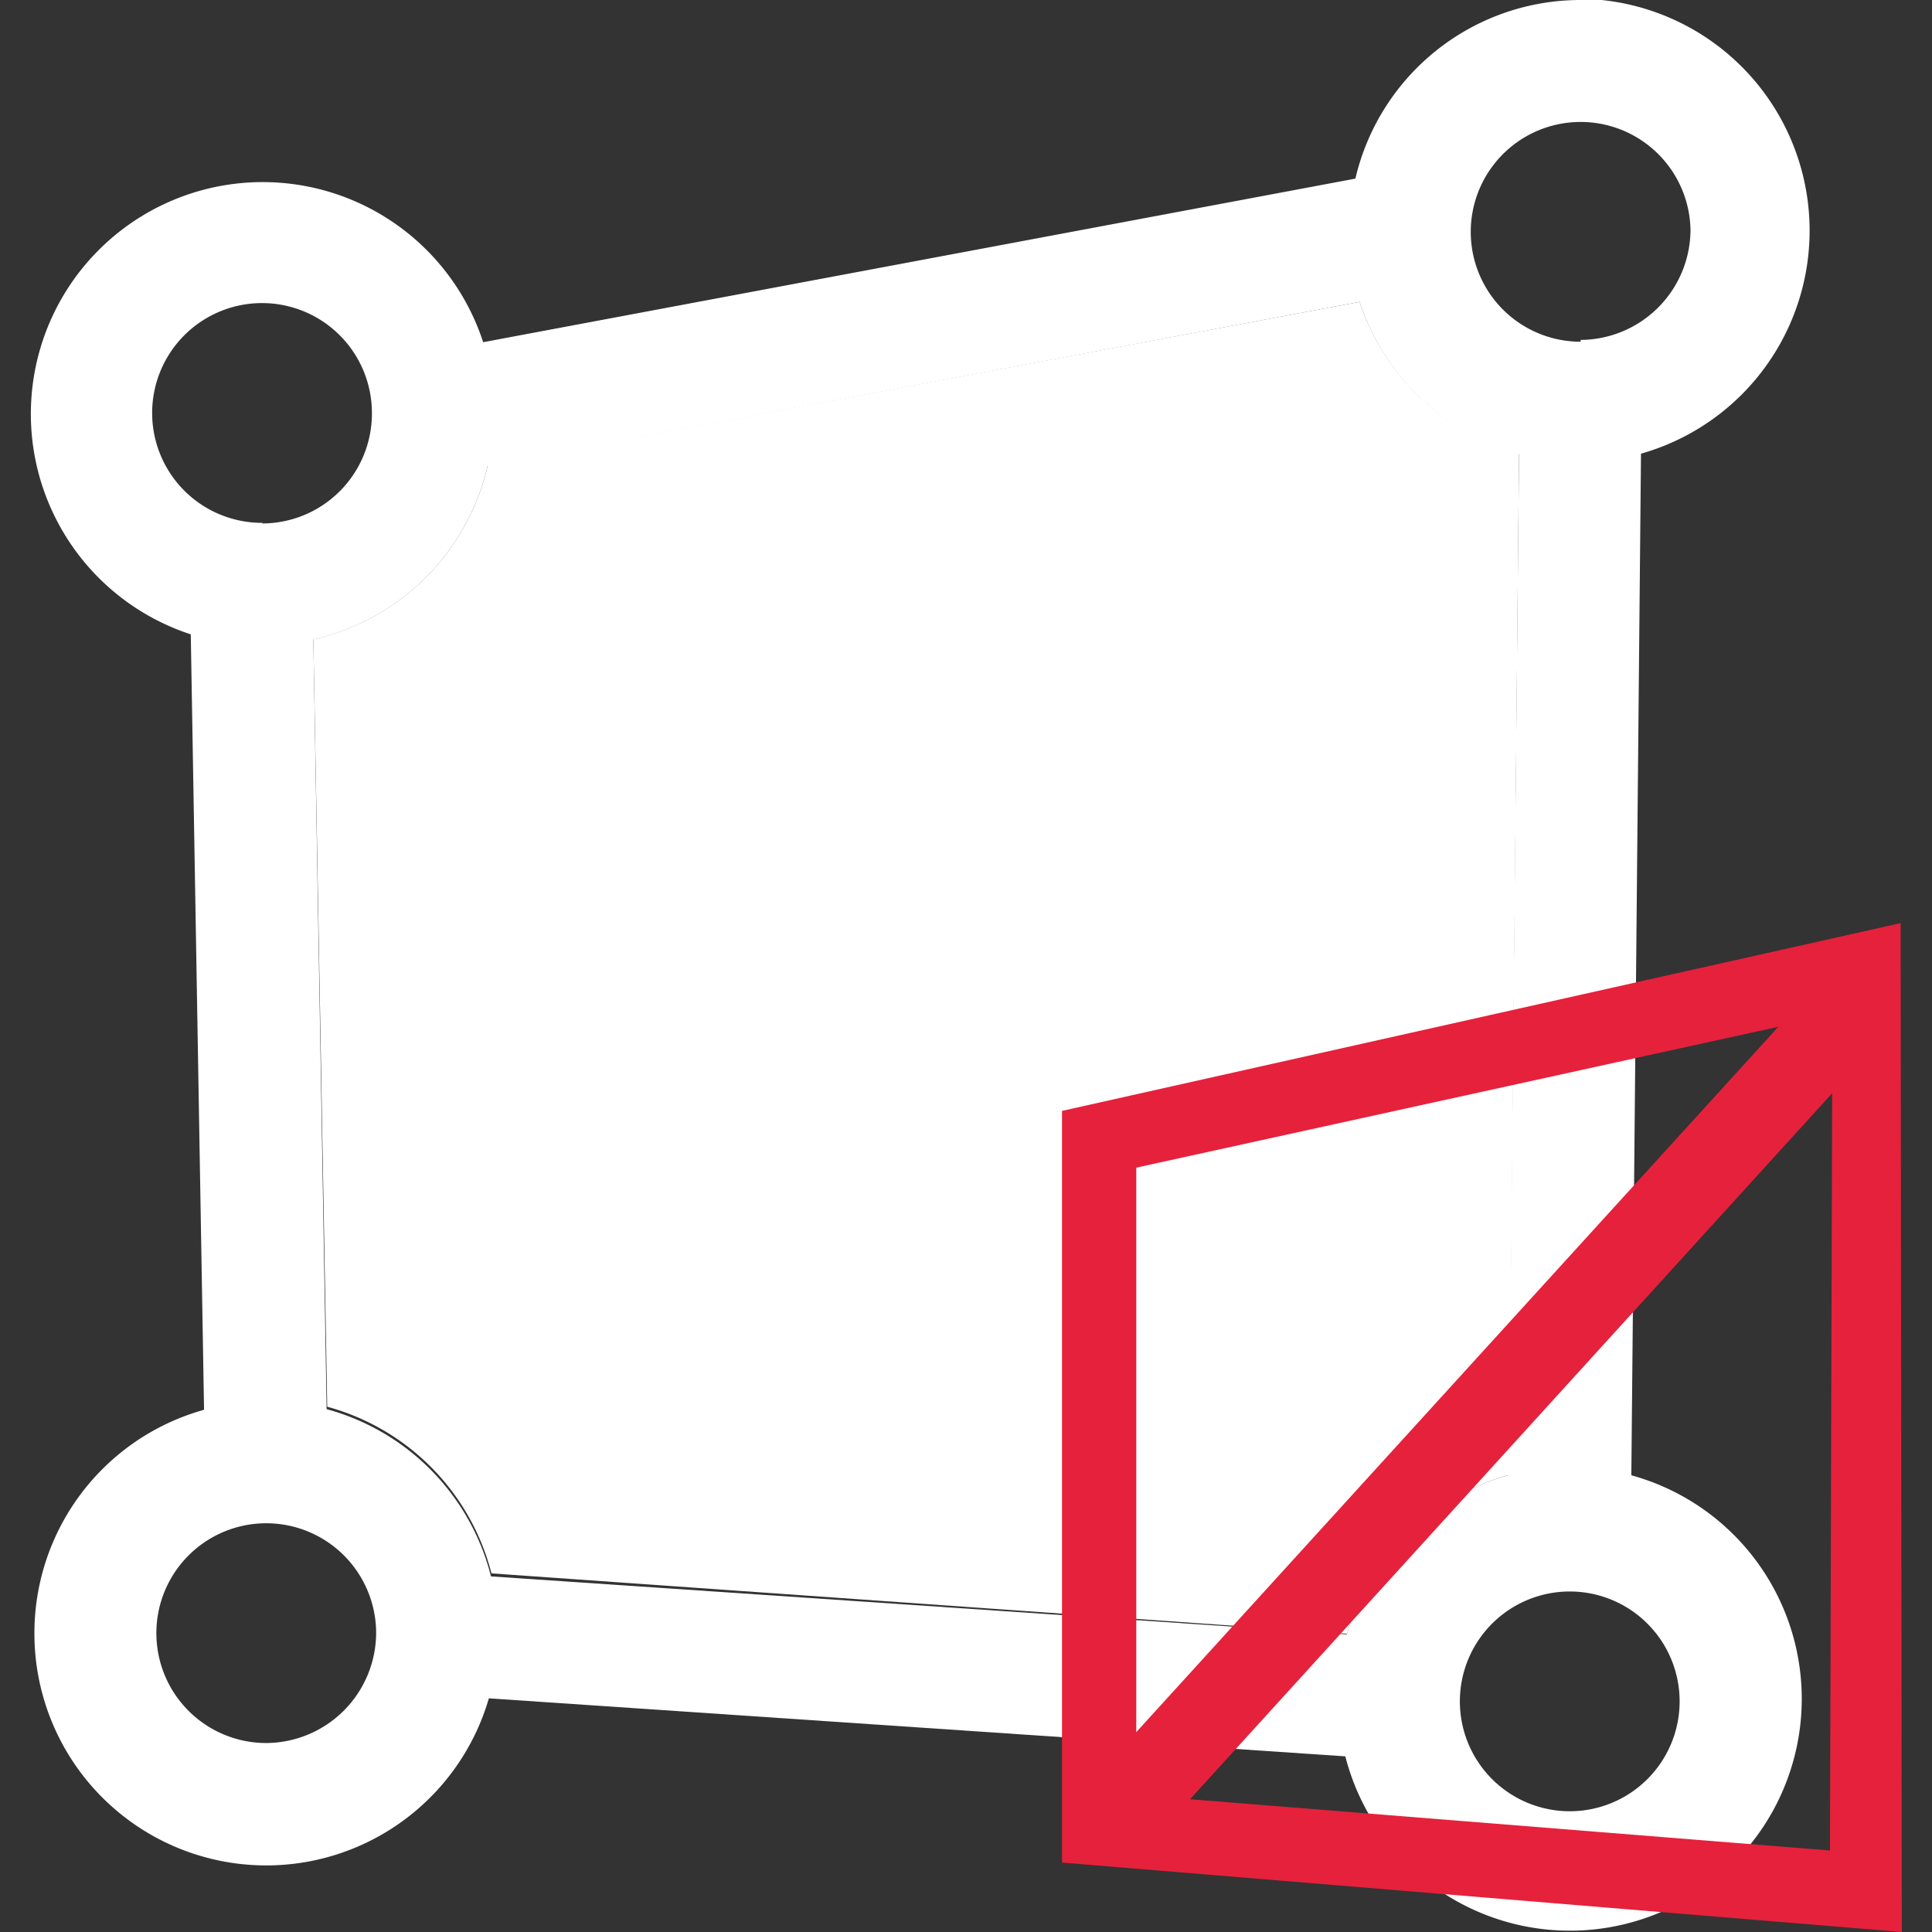
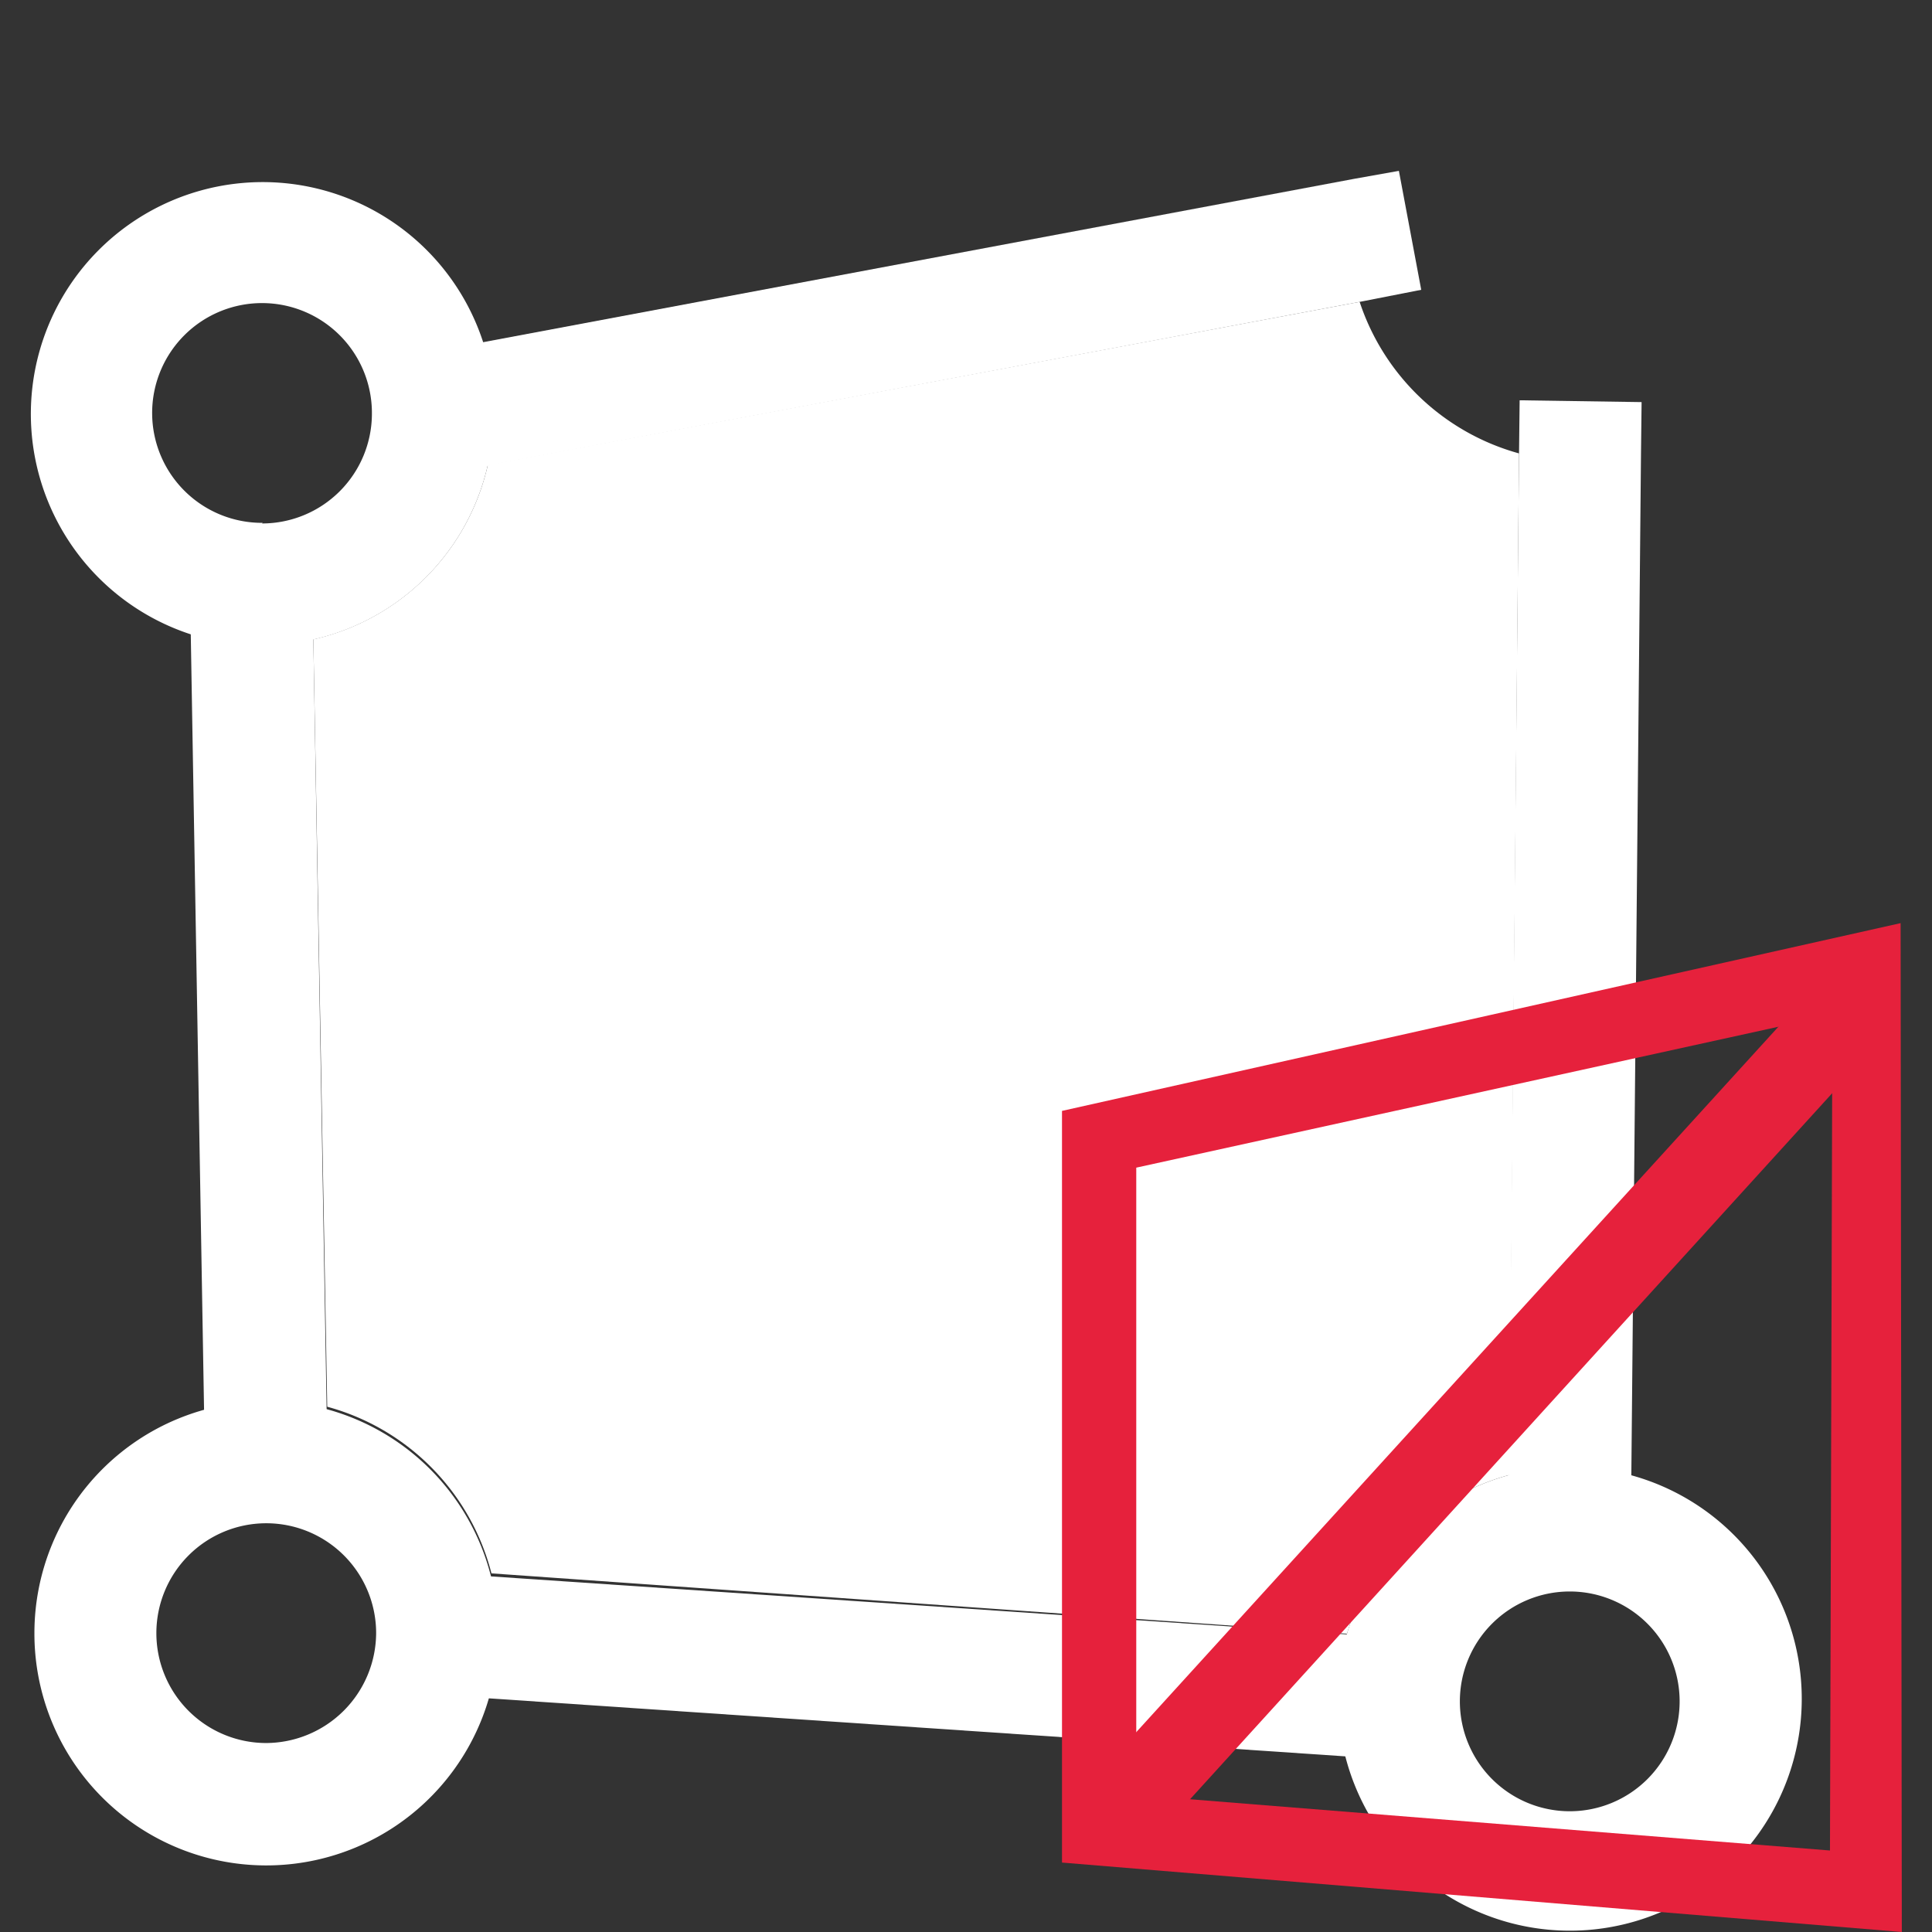
<svg xmlns="http://www.w3.org/2000/svg" id="Calque_1" data-name="Calque 1" viewBox="0 0 32 32">
  <rect x="0" y="0" width="32" height="32" fill="#333333" stroke="none" />
  <defs>
    <style>.cls-1{fill:#fff;}.cls-2{fill:none;}.cls-3{fill:#e6213c;}</style>
  </defs>
  <title>CmdCADFitOnMeshPlan de travail 1</title>
  <g id="cad_surface" data-name="cad surface">
    <path class="cls-1" d="M25.16,7.51,25,24.43a3.85,3.85,0,0,0-2.69,2.63l-14.17-1a3.85,3.85,0,0,0-2.72-2.76L5.19,10.59A3.83,3.83,0,0,0,8.08,7.7L22.52,5A3.86,3.86,0,0,0,25.16,7.51Z" />
-     <path class="cls-1" d="M26.18,0a3.83,3.83,0,0,0-3.74,3,3.41,3.41,0,0,0-.1.85A4.16,4.16,0,0,0,22.52,5a3.86,3.86,0,0,0,2.64,2.52,3.81,3.81,0,0,0,1,.14,3.66,3.66,0,0,0,1-.14,3.84,3.84,0,0,0-1-7.54Zm0,5.66A1.82,1.82,0,1,1,28,3.81,1.83,1.83,0,0,1,26.18,5.63Z" />
    <circle class="cls-2" cx="26.18" cy="3.81" r="1.82" />
    <path class="cls-1" d="M27,24.43a3.88,3.88,0,0,0-1-.14,3.66,3.66,0,0,0-1,.14,3.85,3.85,0,0,0-2.69,2.63,3.79,3.79,0,0,0-.15,1.07,3.69,3.69,0,0,0,.12.95A3.84,3.84,0,1,0,27,24.43ZM26,30a1.82,1.82,0,1,1,1.82-1.82A1.82,1.82,0,0,1,26,30Z" />
-     <path class="cls-2" d="M27.81,28.13A1.82,1.82,0,1,1,26,26.31,1.82,1.82,0,0,1,27.81,28.13Z" />
+     <path class="cls-2" d="M27.81,28.13Z" />
    <path class="cls-1" d="M8.13,26.1a3.85,3.85,0,0,0-2.72-2.76,4.09,4.09,0,0,0-1-.13A3.84,3.84,0,0,0,.57,27.05,3.84,3.84,0,0,0,8.1,28.12a3.79,3.79,0,0,0,.15-1.07A3.69,3.69,0,0,0,8.13,26.1ZM4.41,28.87a1.82,1.82,0,1,1,1.82-1.82A1.83,1.83,0,0,1,4.41,28.87Z" />
    <path class="cls-2" d="M6.23,27.05a1.82,1.82,0,1,1-1.82-1.82A1.83,1.83,0,0,1,6.23,27.05Z" />
    <path class="cls-1" d="M8,5.66a3.84,3.84,0,1,0-4.83,4.85,4.16,4.16,0,0,0,1.18.18,3.41,3.41,0,0,0,.85-.1A3.83,3.83,0,0,0,8.08,7.7a3.41,3.41,0,0,0,.1-.85A3.85,3.85,0,0,0,8,5.66Zm-3.65,3A1.82,1.82,0,1,1,6.16,6.85,1.82,1.82,0,0,1,4.34,8.67Z" />
    <circle class="cls-2" cx="4.34" cy="6.85" r="1.82" />
    <polygon class="cls-1" points="23.54 4.8 22.52 5 8.08 7.71 7.35 7.84 6.98 5.86 7.99 5.67 22.44 2.96 23.17 2.83 23.54 4.8" />
    <polygon class="cls-1" points="5.42 24.2 3.4 24.25 3.38 23.36 3.16 10.52 3.15 9.69 5.17 9.65 5.19 10.6 5.41 23.34 5.42 24.2" />
    <polygon class="cls-1" points="23.23 27.13 23.1 29.14 22.27 29.09 8.1 28.13 7.17 28.07 7.31 26.05 8.13 26.11 22.3 27.07 23.23 27.13" />
    <polygon class="cls-1" points="27.19 6.66 27.18 7.51 27.02 24.43 27.01 25.32 24.98 25.3 24.99 24.43 25.16 7.51 25.17 6.63 27.19 6.66" />
  </g>
  <path class="cls-3" d="M31.48,15.29,17.59,18.4l0,12.45L31.5,32ZM30.31,30.65l-11.49-.92,0-10.39,11.53-2.53Z" />
-   <polygon class="cls-2" points="30.31 16.81 30.31 30.65 18.82 29.73 18.78 19.34 30.31 16.81" />
  <polygon class="cls-3" points="19.33 30.22 18.31 29.25 30.08 16.32 31.09 17.29 19.33 30.22" />
</svg>